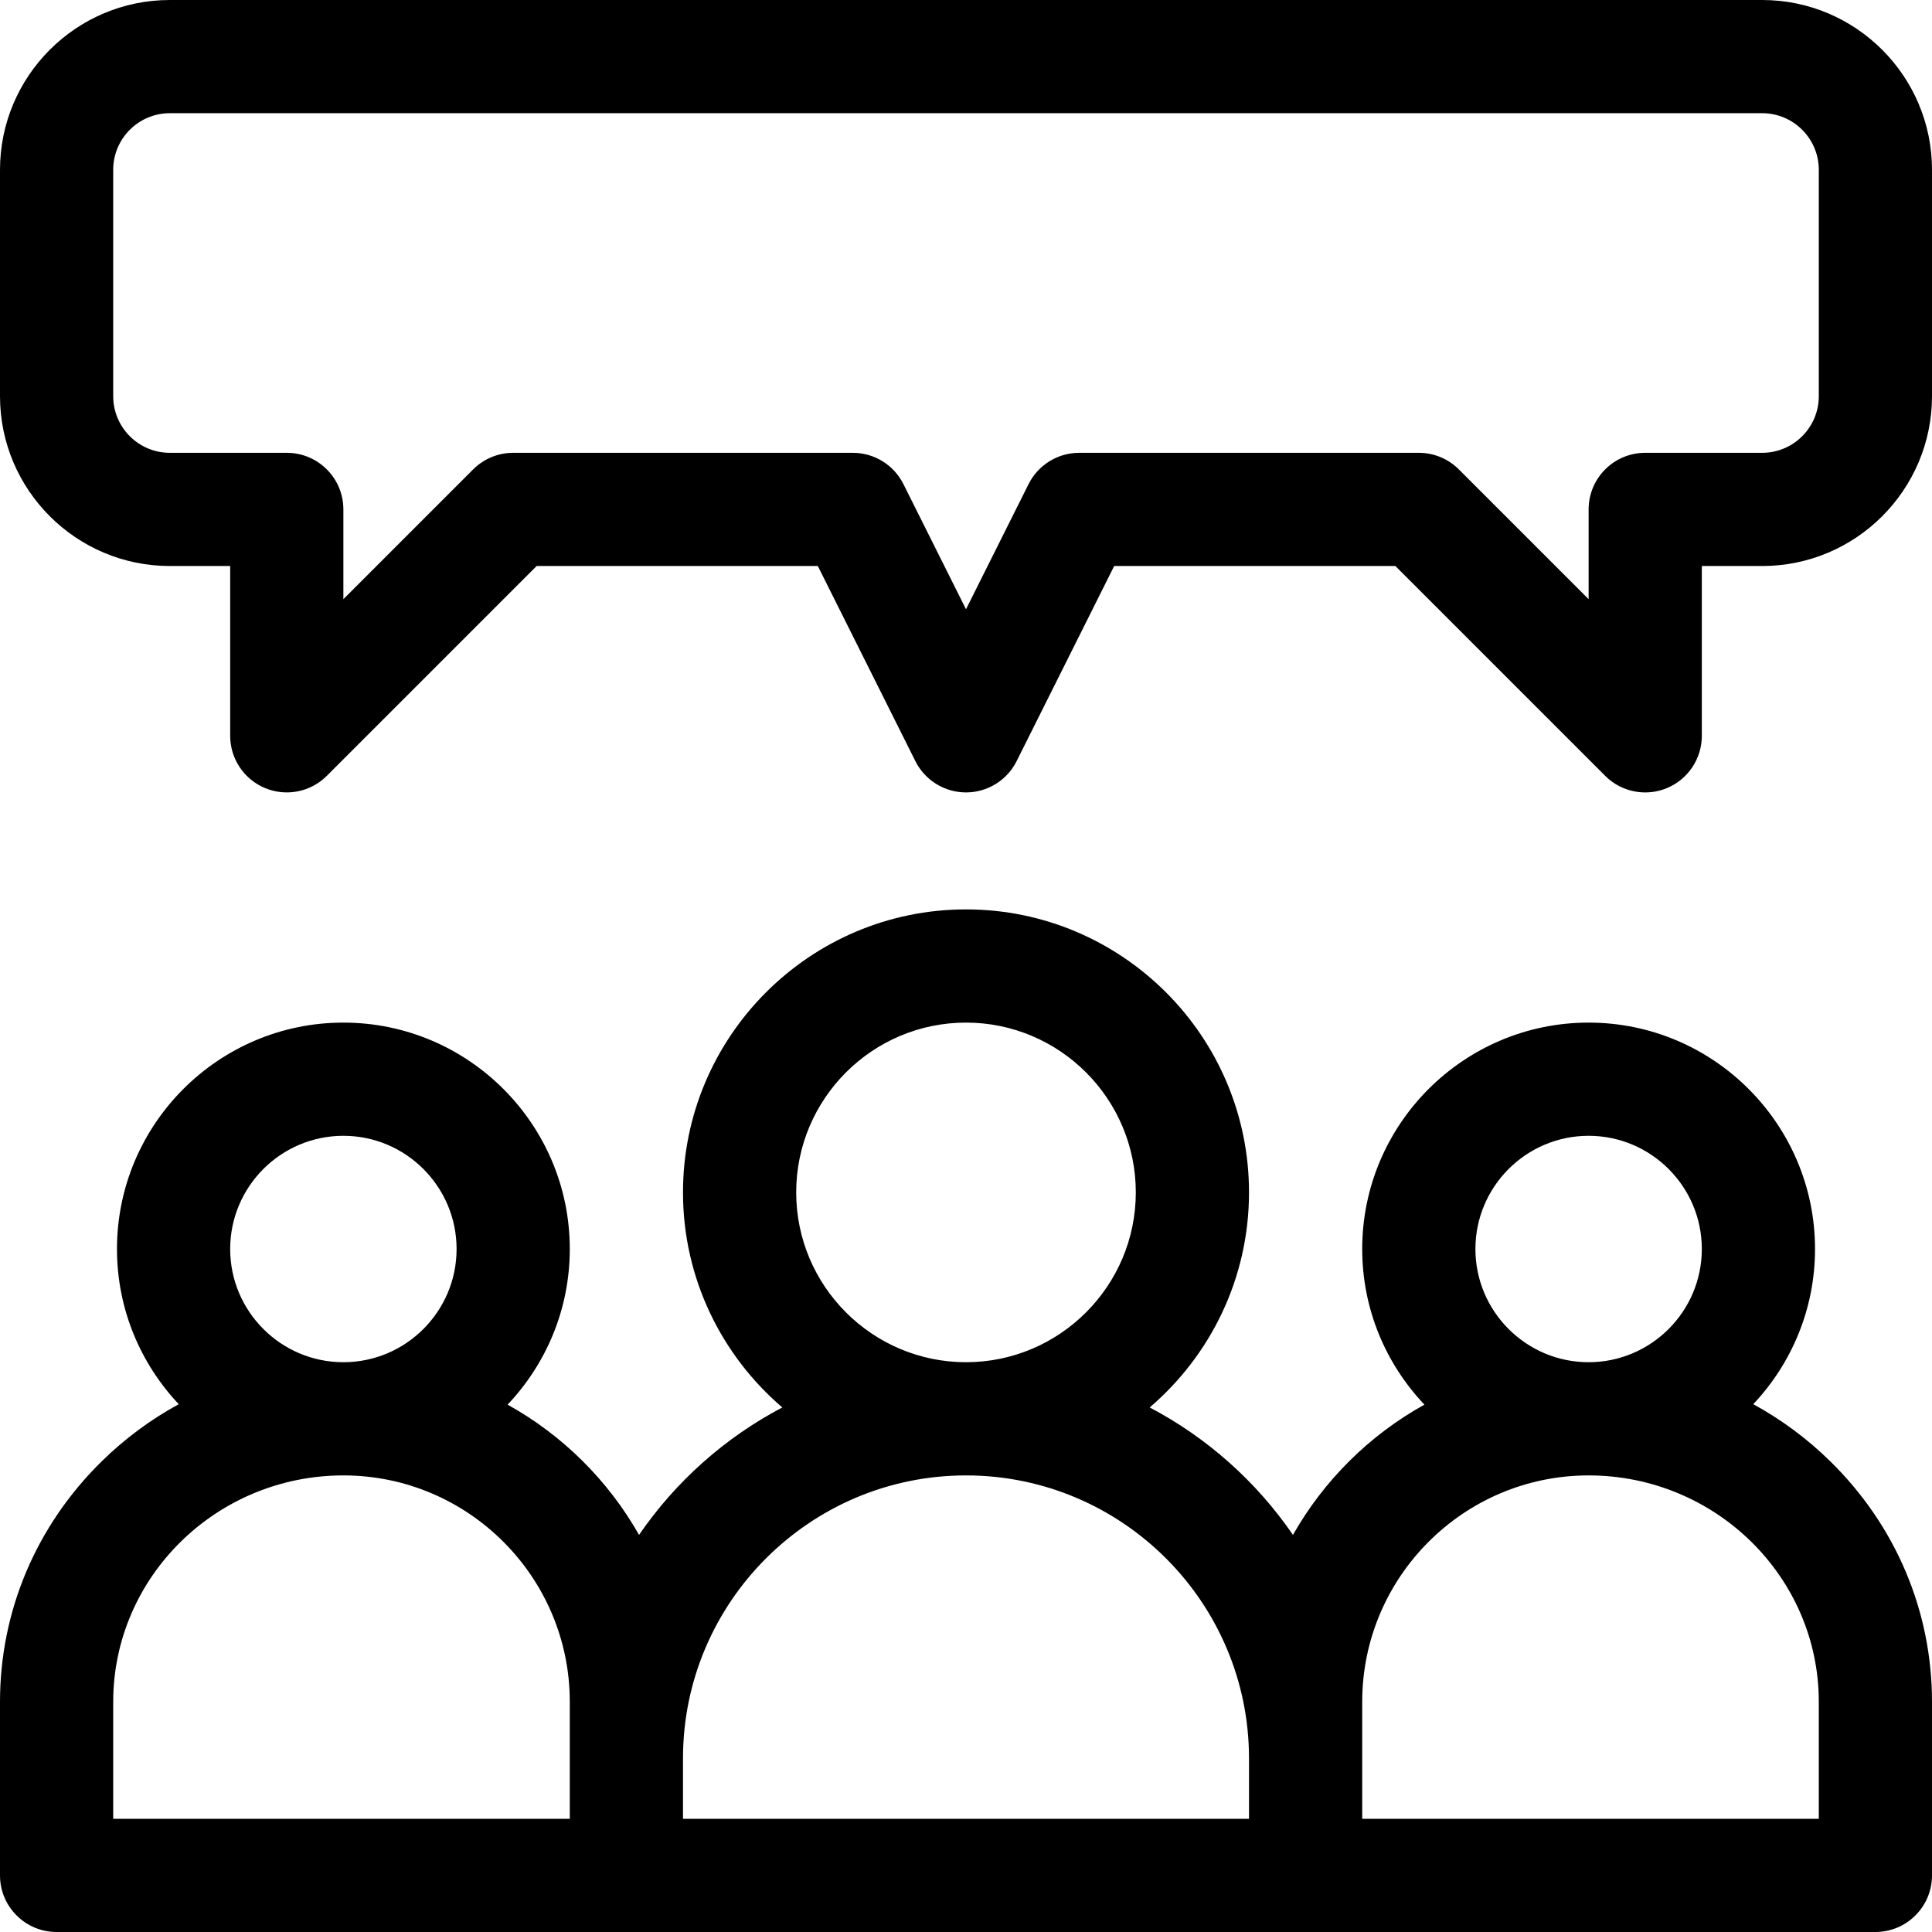
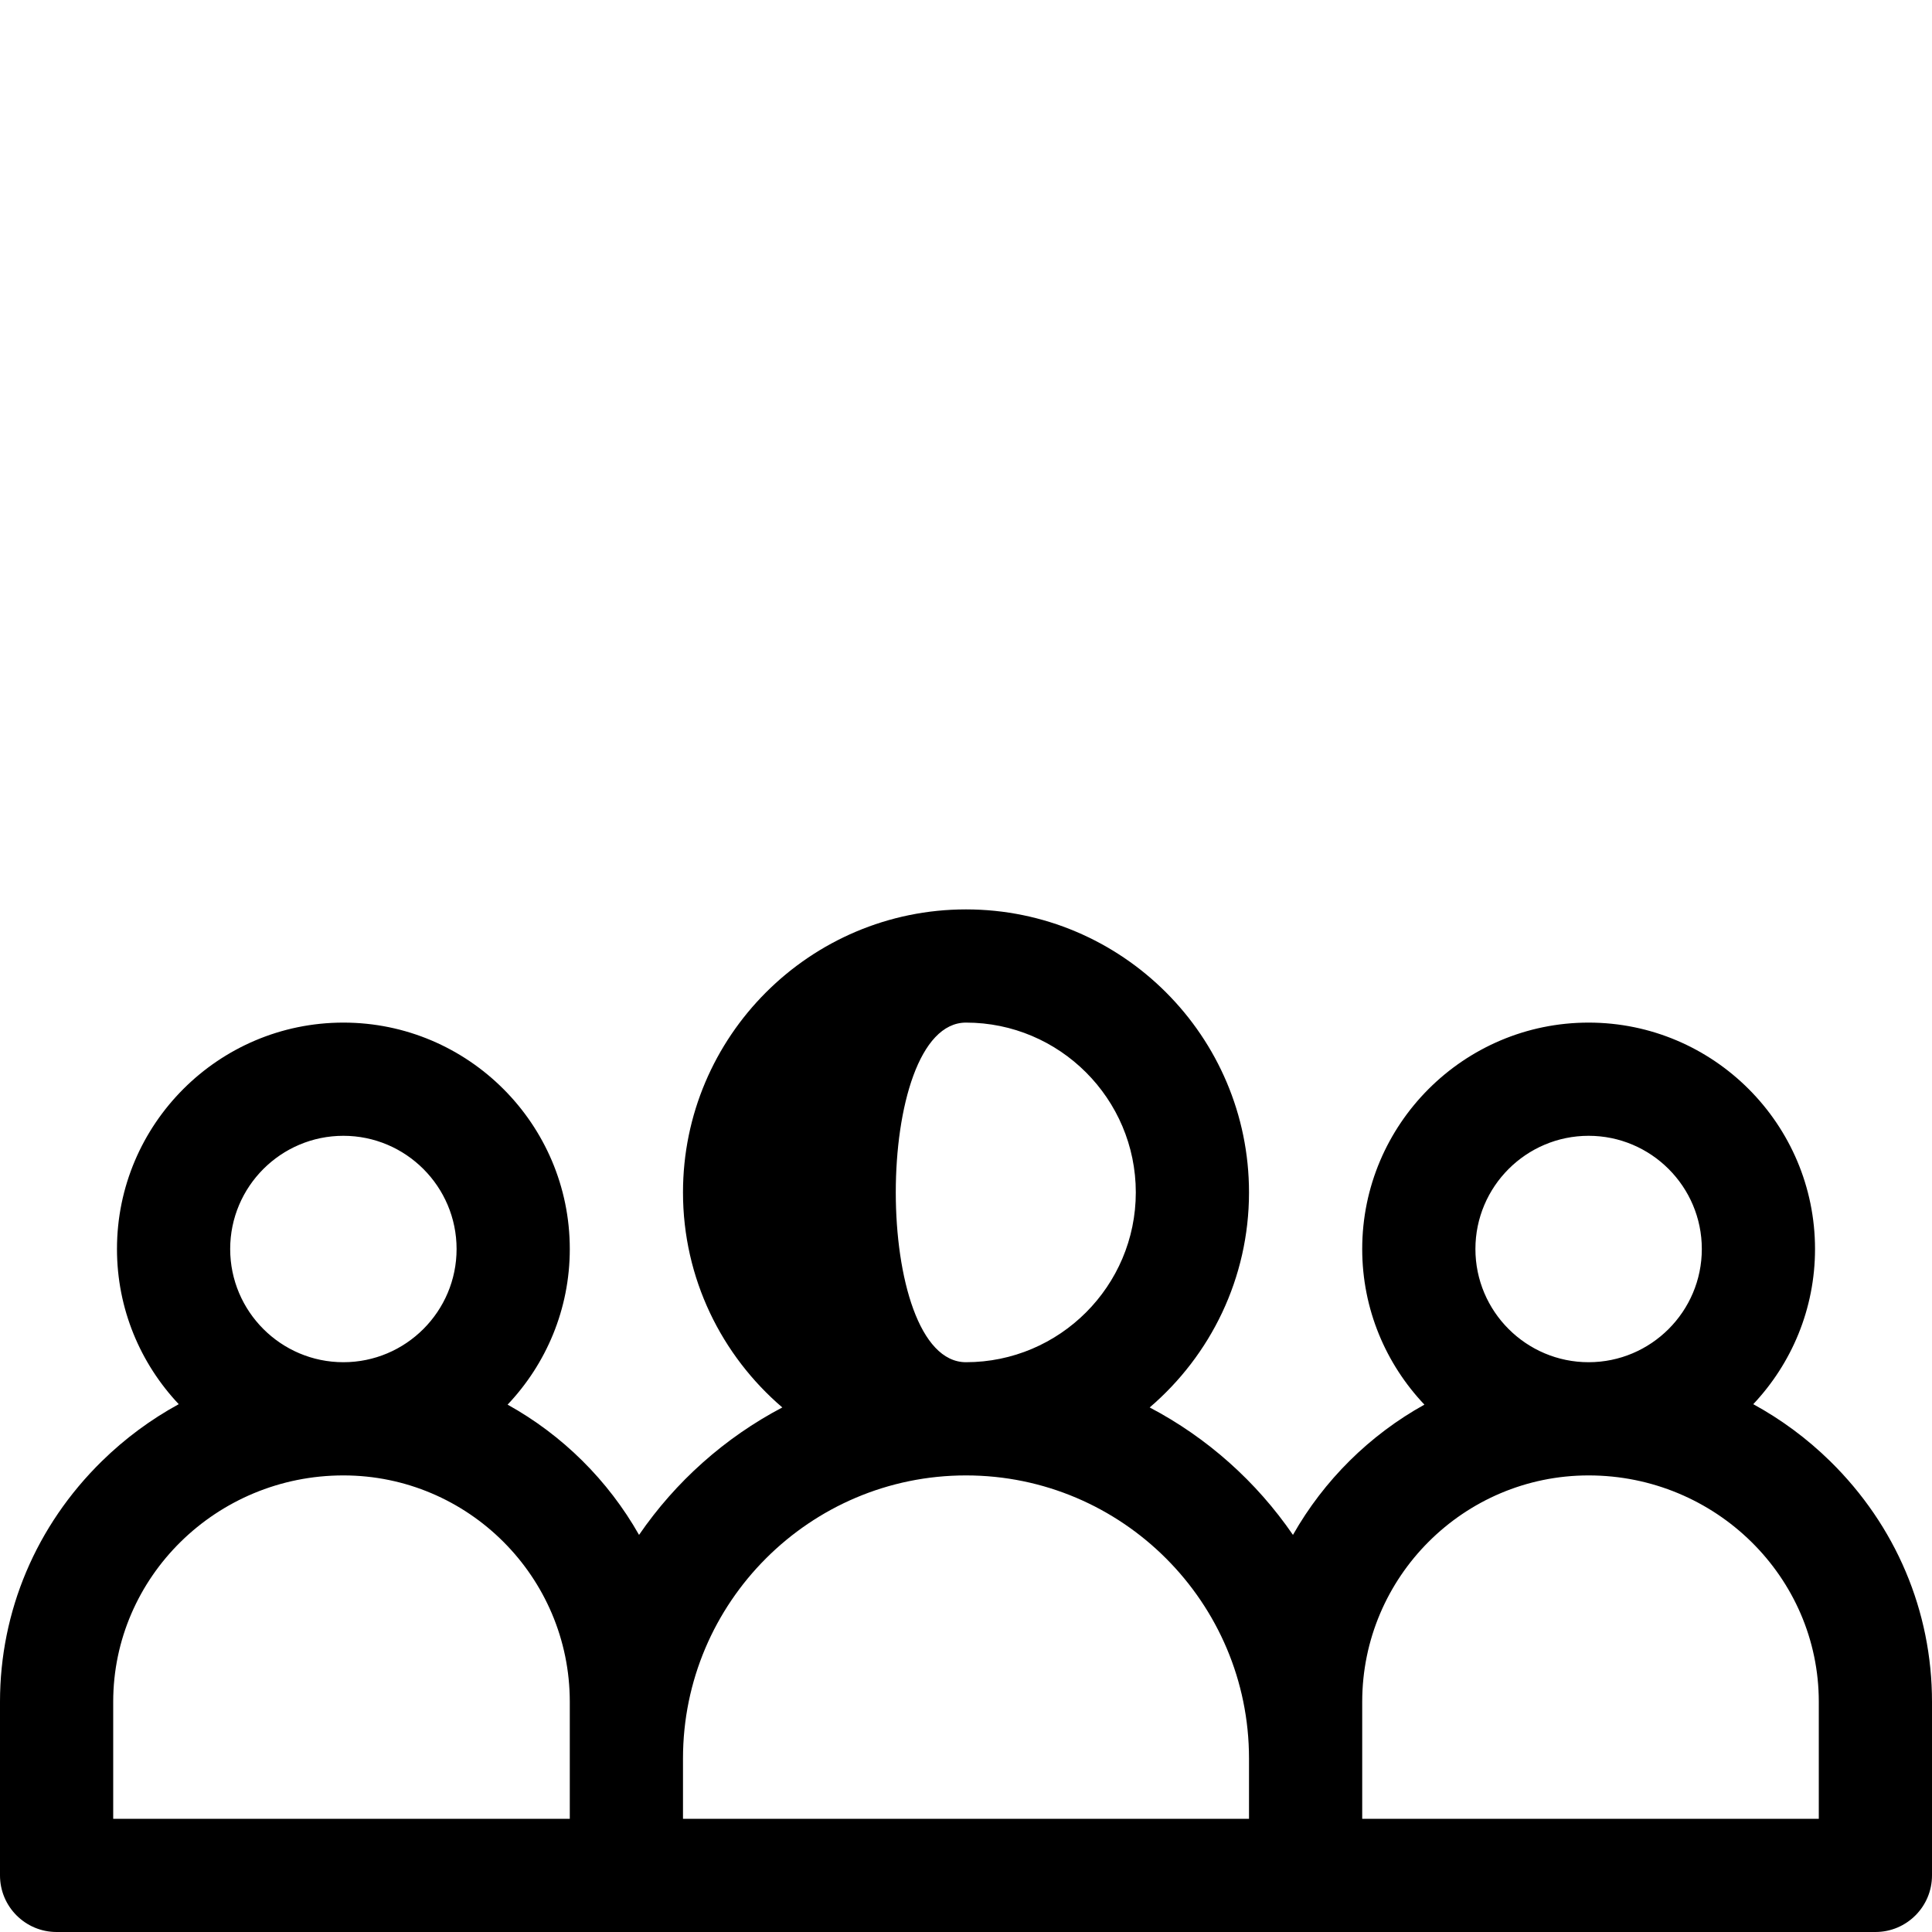
<svg xmlns="http://www.w3.org/2000/svg" version="1.1" id="Capa_1" x="0px" y="0px" viewBox="0 0 512 512" style="enable-background:new 0 0 512 512;" xml:space="preserve">
  <g>
    <g>
-       <path d="M485.043,387.264c-6.163-6.051-13.037-11.112-20.412-15.142C474.767,361.373,481,346.905,481,331    c0-33.084-26.916-60-60-60s-60,26.916-60,60c0,15.965,6.28,30.482,16.484,41.243c-14.549,8.071-26.637,20.053-34.837,34.52    c-9.685-14.122-22.728-25.766-37.97-33.775C320.77,359.222,331,338.789,331,316c0-41.355-33.645-75-75-75    c-41.355,0-75,33.645-75,75c0,22.789,10.23,43.222,26.323,56.988c-15.242,8.009-28.285,19.653-37.97,33.775    c-8.2-14.467-20.289-26.449-34.837-34.52C144.72,361.482,151,346.965,151,331c0-33.084-26.916-60-60-60s-60,26.916-60,60    c0,15.905,6.233,30.374,16.369,41.122c-7.375,4.03-14.249,9.091-20.411,15.142C9.574,404.333,0,426.969,0,451v46    c0,8.284,6.716,15,15,15h151h180h151c8.284,0,15-6.716,15-15v-46C512,426.969,502.427,404.333,485.043,387.264z M91,301    c16.542,0,30,13.458,30,30s-13.458,30-30,30s-30-13.458-30-30S74.458,301,91,301z M151,466v16H30v-31c0-33.084,27.364-60,61-60    c33.084,0,60,26.916,60,60V466z M256,271c24.813,0,45,20.187,45,45s-20.187,45-45,45s-45-20.187-45-45S231.187,271,256,271z     M331,482H181v-16c0-41.355,33.645-75,75-75c41.355,0,75,33.645,75,75V482z M421,301c16.542,0,30,13.458,30,30s-13.458,30-30,30    s-30-13.458-30-30S404.458,301,421,301z M482,482H361v-16v-15c0-33.084,26.916-60,60-60c33.636,0,61,26.916,61,60V482z" fill="#000000" />
+       <path d="M485.043,387.264c-6.163-6.051-13.037-11.112-20.412-15.142C474.767,361.373,481,346.905,481,331    c0-33.084-26.916-60-60-60s-60,26.916-60,60c0,15.965,6.28,30.482,16.484,41.243c-14.549,8.071-26.637,20.053-34.837,34.52    c-9.685-14.122-22.728-25.766-37.97-33.775C320.77,359.222,331,338.789,331,316c0-41.355-33.645-75-75-75    c-41.355,0-75,33.645-75,75c0,22.789,10.23,43.222,26.323,56.988c-15.242,8.009-28.285,19.653-37.97,33.775    c-8.2-14.467-20.289-26.449-34.837-34.52C144.72,361.482,151,346.965,151,331c0-33.084-26.916-60-60-60s-60,26.916-60,60    c0,15.905,6.233,30.374,16.369,41.122c-7.375,4.03-14.249,9.091-20.411,15.142C9.574,404.333,0,426.969,0,451v46    c0,8.284,6.716,15,15,15h151h180h151c8.284,0,15-6.716,15-15v-46C512,426.969,502.427,404.333,485.043,387.264z M91,301    c16.542,0,30,13.458,30,30s-13.458,30-30,30s-30-13.458-30-30S74.458,301,91,301z M151,466v16H30v-31c0-33.084,27.364-60,61-60    c33.084,0,60,26.916,60,60V466z M256,271c24.813,0,45,20.187,45,45s-20.187,45-45,45S231.187,271,256,271z     M331,482H181v-16c0-41.355,33.645-75,75-75c41.355,0,75,33.645,75,75V482z M421,301c16.542,0,30,13.458,30,30s-13.458,30-30,30    s-30-13.458-30-30S404.458,301,421,301z M482,482H361v-16v-15c0-33.084,26.916-60,60-60c33.636,0,61,26.916,61,60V482z" fill="#000000" />
    </g>
  </g>
  <g>
    <g>
-       <path d="M467,0H45C20.187,0,0,20.187,0,45v60c0,24.813,20.187,45,45,45h16v45c0,6.067,3.655,11.537,9.26,13.858    c5.605,2.322,12.057,1.038,16.347-3.251L142.213,150h74.516l25.854,51.708C245.125,206.79,250.318,210,256,210    s10.875-3.21,13.417-8.292L295.271,150h74.517l55.606,55.607c2.869,2.87,6.706,4.394,10.609,4.394    c1.933,0,3.882-0.374,5.737-1.142c5.605-2.322,9.26-7.791,9.26-13.858v-45h16c24.813,0,45-20.187,45-45V45    C512,20.187,491.813,0,467,0z M482,105c0,8.271-6.729,15-15,15h-31c-8.284,0-15,6.716-15,15v23.787l-34.394-34.393    C383.794,121.58,379.979,120,376,120h-90c-5.682,0-10.875,3.21-13.417,8.292L256,161.459l-16.583-33.167    C236.875,123.21,231.682,120,226,120h-90c-3.978,0-7.793,1.58-10.606,4.393L91,158.787V135c0-8.284-6.716-15-15-15H45    c-8.271,0-15-6.729-15-15V45c0-8.271,6.729-15,15-15h422c8.271,0,15,6.729,15,15V105z" fill="#000000" />
-     </g>
+       </g>
  </g>
  <g>
</g>
  <g>
</g>
  <g>
</g>
  <g>
</g>
  <g>
</g>
  <g>
</g>
  <g>
</g>
  <g>
</g>
  <g>
</g>
  <g>
</g>
  <g>
</g>
  <g>
</g>
  <g>
</g>
  <g>
</g>
  <g>
</g>
</svg>